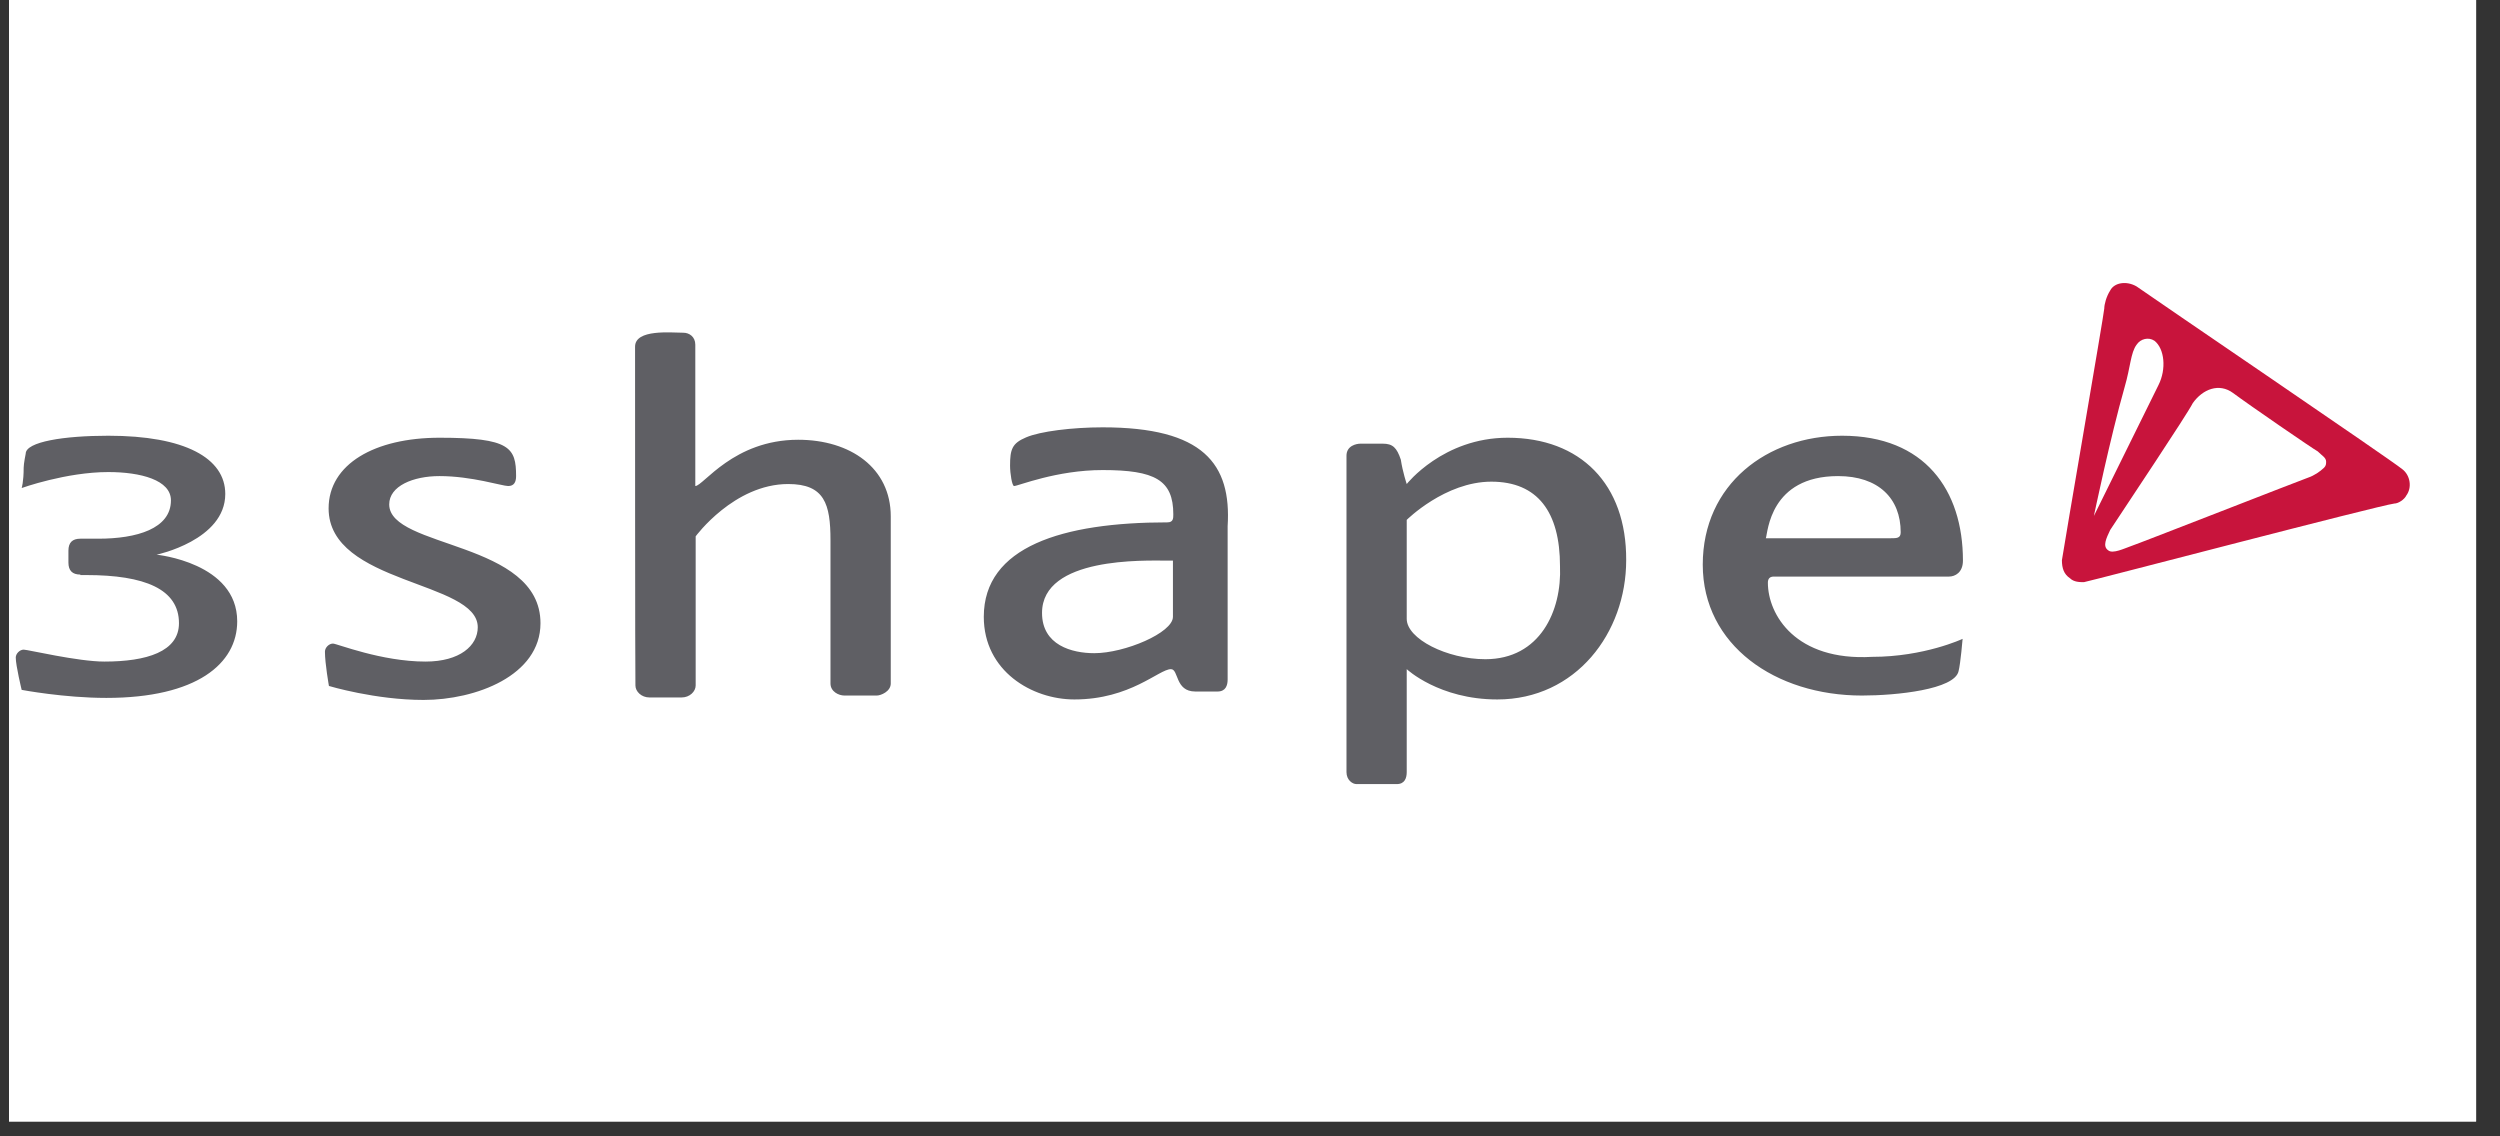
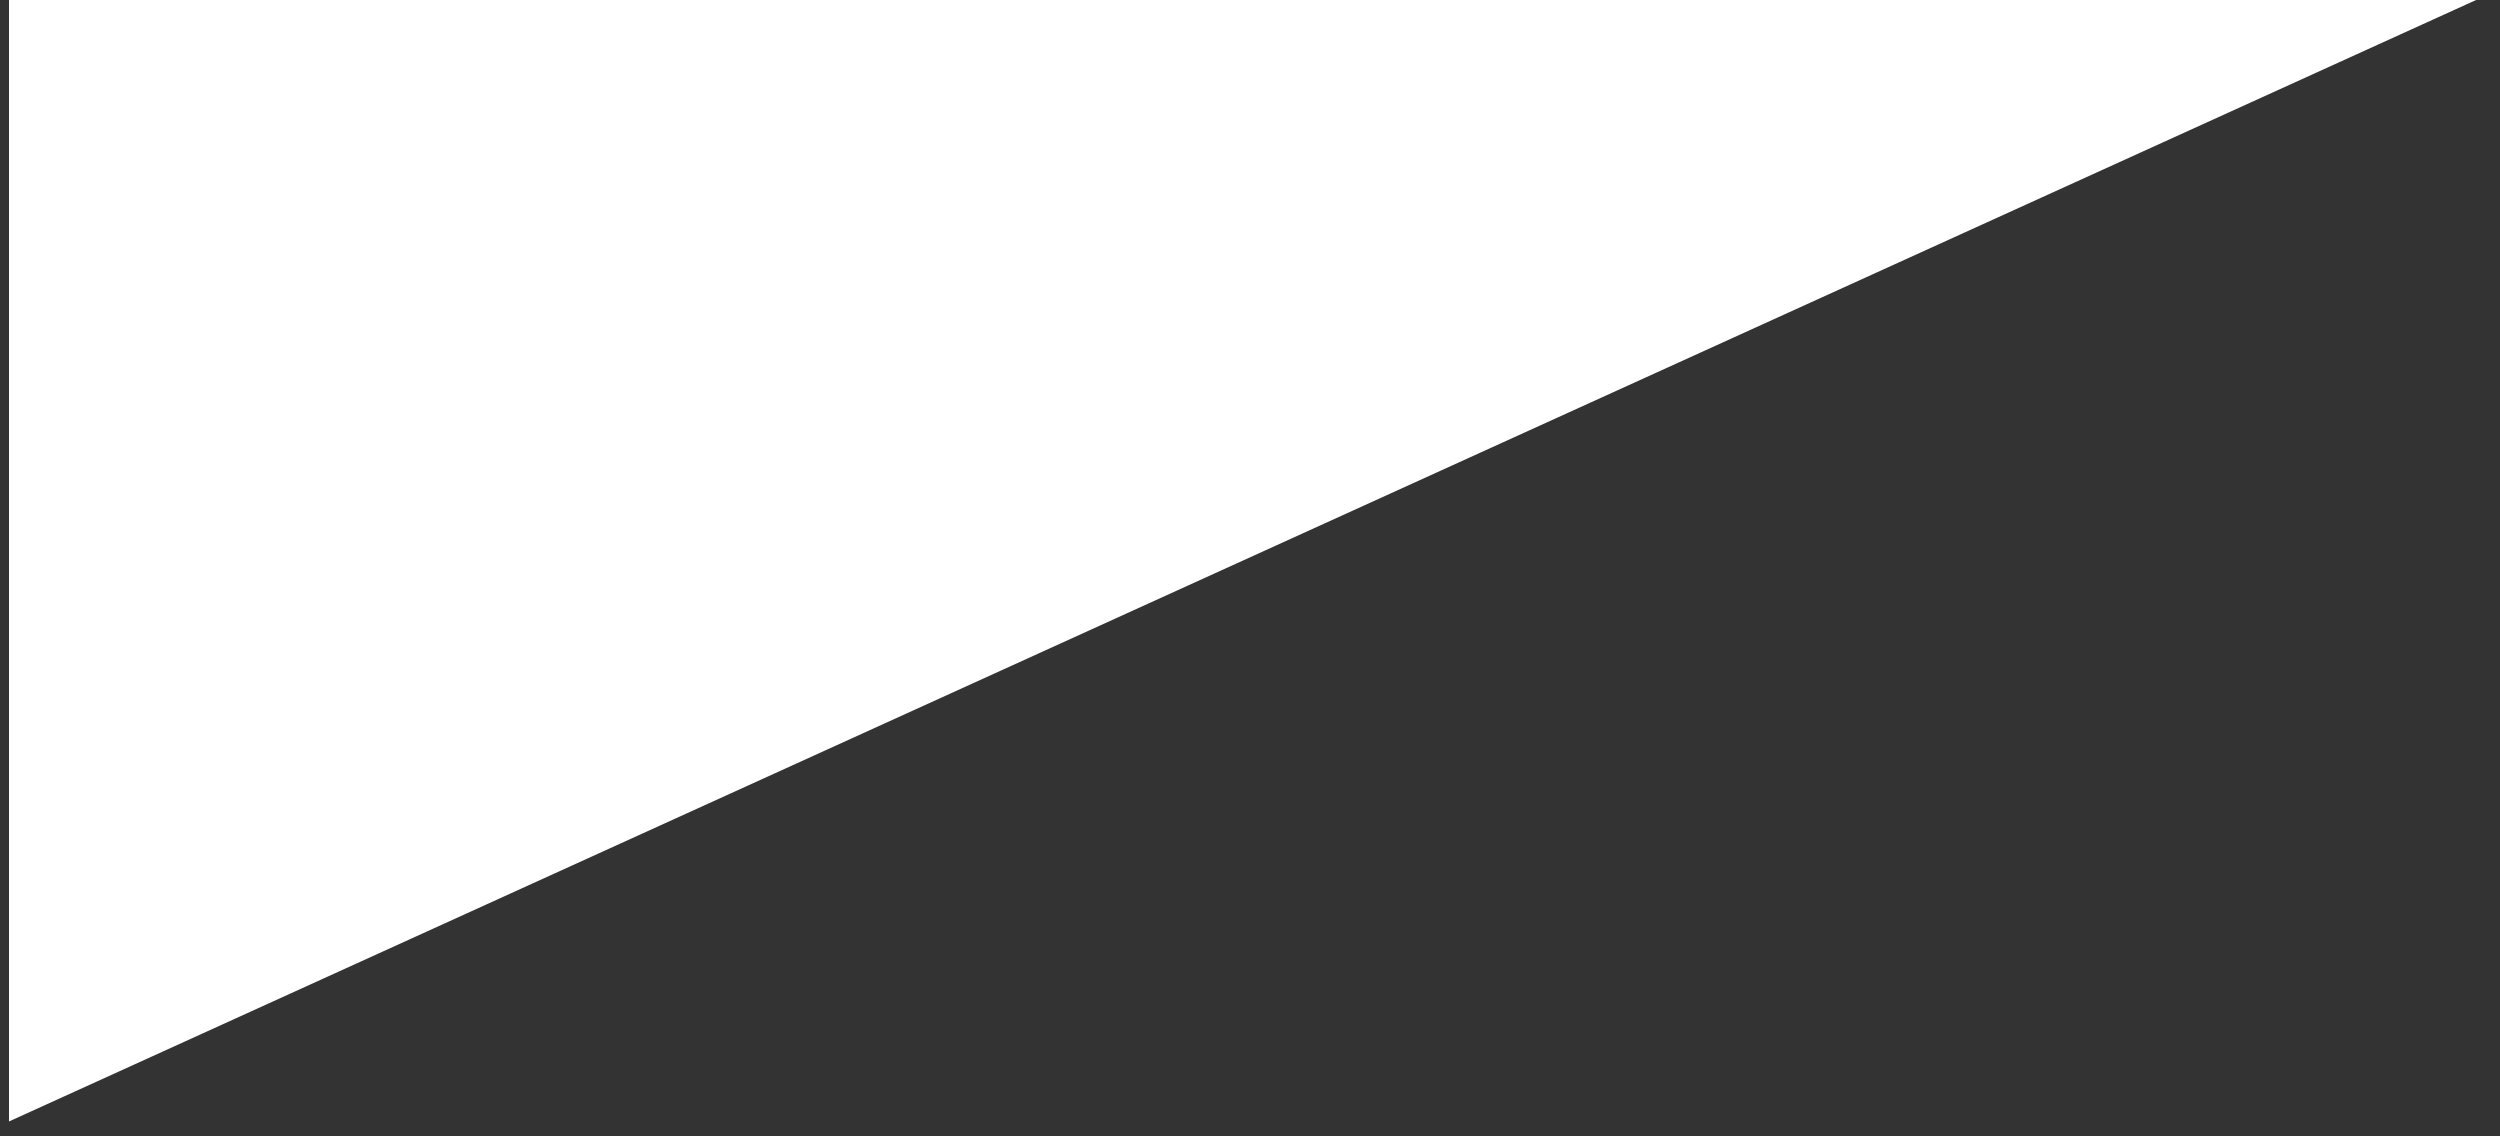
<svg xmlns="http://www.w3.org/2000/svg" width="110" viewBox="0 0 82.5 37.5" height="50" preserveAspectRatio="xMidYMid meet">
  <rect x="0" y="0" width="82.5" height="37.5" fill="#333333" stroke="none" />
  <defs>
    <clipPath id="0694183d34">
      <path d="M 0.297 0 L 81.711 0 L 81.711 37.008 L 0.297 37.008 Z M 0.297 0 " clip-rule="nonzero" />
    </clipPath>
    <clipPath id="013f5d9c66">
      <path d="M 0.297 10 L 65 10 L 65 26 L 0.297 26 Z M 0.297 10 " clip-rule="nonzero" />
    </clipPath>
  </defs>
  <g clip-path="url(#0694183d34)">
-     <path fill="#ffffff" d="M 0.297 0 L 81.711 0 L 81.711 37.008 L 0.297 37.008 Z M 0.297 0 " fill-opacity="1" fill-rule="nonzero" />
-     <path fill="#ffffff" d="M 0.297 0 L 81.711 0 L 81.711 37.008 L 0.297 37.008 Z M 0.297 0 " fill-opacity="1" fill-rule="nonzero" />
+     <path fill="#ffffff" d="M 0.297 0 L 81.711 0 L 0.297 37.008 Z M 0.297 0 " fill-opacity="1" fill-rule="nonzero" />
  </g>
  <g clip-path="url(#013f5d9c66)">
-     <path fill="#5f5f64" d="M 10.844 16.777 C 10.844 15.312 12.371 14.445 14.504 14.445 C 16.832 14.445 17.031 14.773 17.031 15.711 C 17.031 15.906 16.965 16.039 16.77 16.039 C 16.57 16.039 15.57 15.711 14.504 15.711 C 13.633 15.711 12.844 16.039 12.844 16.645 C 12.844 18.105 17.836 17.844 17.836 20.566 C 17.836 22.293 15.703 23.098 13.977 23.098 C 12.383 23.098 10.855 22.637 10.855 22.637 C 10.855 22.637 10.723 21.898 10.723 21.504 C 10.723 21.371 10.855 21.238 10.988 21.238 C 11.117 21.238 12.582 21.832 14.043 21.832 C 15.176 21.832 15.766 21.305 15.766 20.699 C 15.766 19.16 10.844 19.289 10.844 16.777 M 20.957 11.441 C 20.957 10.852 22.152 10.98 22.551 10.98 C 22.746 10.98 22.945 11.113 22.945 11.375 L 22.945 15.906 C 22.945 15.973 22.945 16.039 22.945 16.039 C 23.207 16.039 24.207 14.512 26.34 14.512 C 28.066 14.512 29.395 15.445 29.395 17.039 L 29.395 22.555 C 29.395 22.82 29.066 22.953 28.934 22.953 L 27.867 22.953 C 27.672 22.953 27.406 22.82 27.406 22.555 L 27.406 17.828 C 27.406 16.633 27.211 15.973 26.012 15.973 C 24.223 15.973 22.957 17.699 22.957 17.699 L 22.957 22.621 C 22.957 22.82 22.758 23.016 22.496 23.016 L 21.43 23.016 C 21.168 23.016 20.969 22.82 20.969 22.621 C 20.957 22.621 20.957 11.441 20.957 11.441 Z M 36.387 14.102 C 35.387 14.102 34.32 14.234 33.859 14.434 C 33.398 14.629 33.332 14.828 33.332 15.367 C 33.332 15.629 33.398 16.039 33.465 16.039 C 33.598 16.039 34.859 15.512 36.387 15.512 C 38.113 15.512 38.719 15.84 38.719 16.973 C 38.719 17.105 38.719 17.238 38.523 17.238 C 35.059 17.238 32.465 18.039 32.465 20.355 C 32.465 22.148 34.059 23.082 35.453 23.082 C 37.309 23.082 38.246 22.082 38.641 22.082 C 38.902 22.082 38.773 22.82 39.445 22.82 L 40.18 22.82 C 40.445 22.82 40.512 22.621 40.512 22.426 L 40.512 17.367 C 40.641 15.301 39.707 14.102 36.387 14.102 M 38.707 20.355 C 38.707 20.883 37.113 21.555 36.113 21.555 C 35.375 21.555 34.387 21.293 34.387 20.227 C 34.387 18.367 37.785 18.5 38.508 18.5 C 38.574 18.5 38.707 18.5 38.707 18.5 C 38.707 18.5 38.707 20.355 38.707 20.355 Z M 49.754 14.445 C 47.621 14.445 46.422 15.973 46.422 15.973 C 46.422 15.973 46.289 15.578 46.227 15.168 C 46.094 14.773 45.961 14.641 45.633 14.641 L 44.895 14.641 C 44.762 14.641 44.434 14.707 44.434 15.039 L 44.434 25.48 C 44.434 25.742 44.633 25.875 44.762 25.875 L 46.094 25.875 C 46.355 25.875 46.422 25.676 46.422 25.48 L 46.422 22.082 C 46.422 22.082 47.488 23.082 49.41 23.082 C 52.004 23.082 53.664 20.883 53.664 18.488 C 53.68 15.973 52.152 14.445 49.754 14.445 M 49.016 21.754 C 47.754 21.754 46.422 21.082 46.422 20.422 L 46.422 17.156 C 46.422 17.156 47.688 15.895 49.215 15.895 C 50.742 15.895 51.48 16.895 51.48 18.684 C 51.543 20.16 50.82 21.754 49.016 21.754 M 58.34 19.227 C 58.34 19.094 58.406 19.027 58.535 19.027 L 64.316 19.027 C 64.516 19.027 64.777 18.895 64.777 18.5 C 64.777 16.172 63.516 14.379 60.789 14.379 C 58.328 14.379 56.191 15.973 56.191 18.633 C 56.191 21.293 58.59 22.953 61.445 22.953 C 62.578 22.953 64.504 22.754 64.633 22.148 C 64.699 21.887 64.766 21.082 64.766 21.082 C 64.766 21.082 63.5 21.676 61.777 21.676 C 59.262 21.82 58.34 20.293 58.34 19.227 M 60.656 15.711 C 61.988 15.711 62.723 16.445 62.723 17.566 C 62.723 17.762 62.594 17.762 62.395 17.762 L 58.273 17.762 C 58.34 17.566 58.406 15.711 60.656 15.711 M 2.652 18.961 C 2.387 18.961 2.258 18.828 2.258 18.566 L 2.258 18.172 C 2.258 17.906 2.387 17.777 2.652 17.777 L 3.246 17.777 C 4.508 17.777 5.641 17.449 5.641 16.512 C 5.641 15.84 4.641 15.578 3.574 15.578 C 2.18 15.578 0.715 16.105 0.715 16.105 C 0.715 16.105 0.781 15.906 0.781 15.434 C 0.781 15.301 0.848 14.973 0.848 14.973 C 0.848 14.578 2.113 14.379 3.574 14.379 C 6.102 14.379 7.434 15.117 7.434 16.301 C 7.434 17.828 5.168 18.305 5.168 18.305 C 5.168 18.305 7.828 18.566 7.828 20.504 C 7.828 21.898 6.496 23.031 3.508 23.031 C 2.113 23.031 0.715 22.766 0.715 22.766 C 0.715 22.766 0.52 21.965 0.52 21.699 C 0.52 21.57 0.652 21.438 0.781 21.438 C 0.914 21.438 2.574 21.832 3.441 21.832 C 4.84 21.832 5.906 21.504 5.906 20.566 C 5.906 19.438 4.773 18.977 2.848 18.977 L 2.652 18.977 Z M 2.652 18.961 " fill-opacity="1" fill-rule="nonzero" />
-   </g>
-   <path fill="#c8143c" d="M 70.508 9.453 C 70.176 9.258 69.77 9.324 69.637 9.586 C 69.508 9.785 69.441 10.047 69.441 10.18 C 69.441 10.309 68.109 18.027 68.043 18.488 C 68.043 18.75 68.109 18.949 68.309 19.082 C 68.438 19.211 68.637 19.211 68.77 19.211 C 69.098 19.145 78.488 16.684 79.012 16.617 C 79.145 16.617 79.344 16.484 79.406 16.355 C 79.605 16.09 79.539 15.684 79.277 15.484 C 78.895 15.168 70.969 9.785 70.508 9.453 M 70.113 12.773 C 70.309 12.102 70.309 11.641 70.508 11.375 C 70.637 11.18 70.902 11.113 71.098 11.246 C 71.43 11.508 71.496 12.18 71.23 12.707 C 70.969 13.234 69.098 17.027 69.098 17.027 C 69.098 17.027 69.637 14.445 70.113 12.773 M 76.762 15.234 C 76.762 15.301 76.762 15.367 76.695 15.434 C 76.562 15.562 76.367 15.695 76.168 15.762 C 75.973 15.828 70.52 17.961 70.309 18.027 C 70.113 18.094 69.715 18.289 69.57 18.16 C 69.375 18.027 69.508 17.762 69.637 17.488 C 70.164 16.684 72.164 13.695 72.363 13.301 C 72.691 12.84 73.23 12.629 73.691 12.969 C 74.219 13.363 76.352 14.828 76.484 14.895 C 76.629 15.039 76.762 15.102 76.762 15.234 " fill-opacity="1" fill-rule="nonzero" />
+     </g>
</svg>